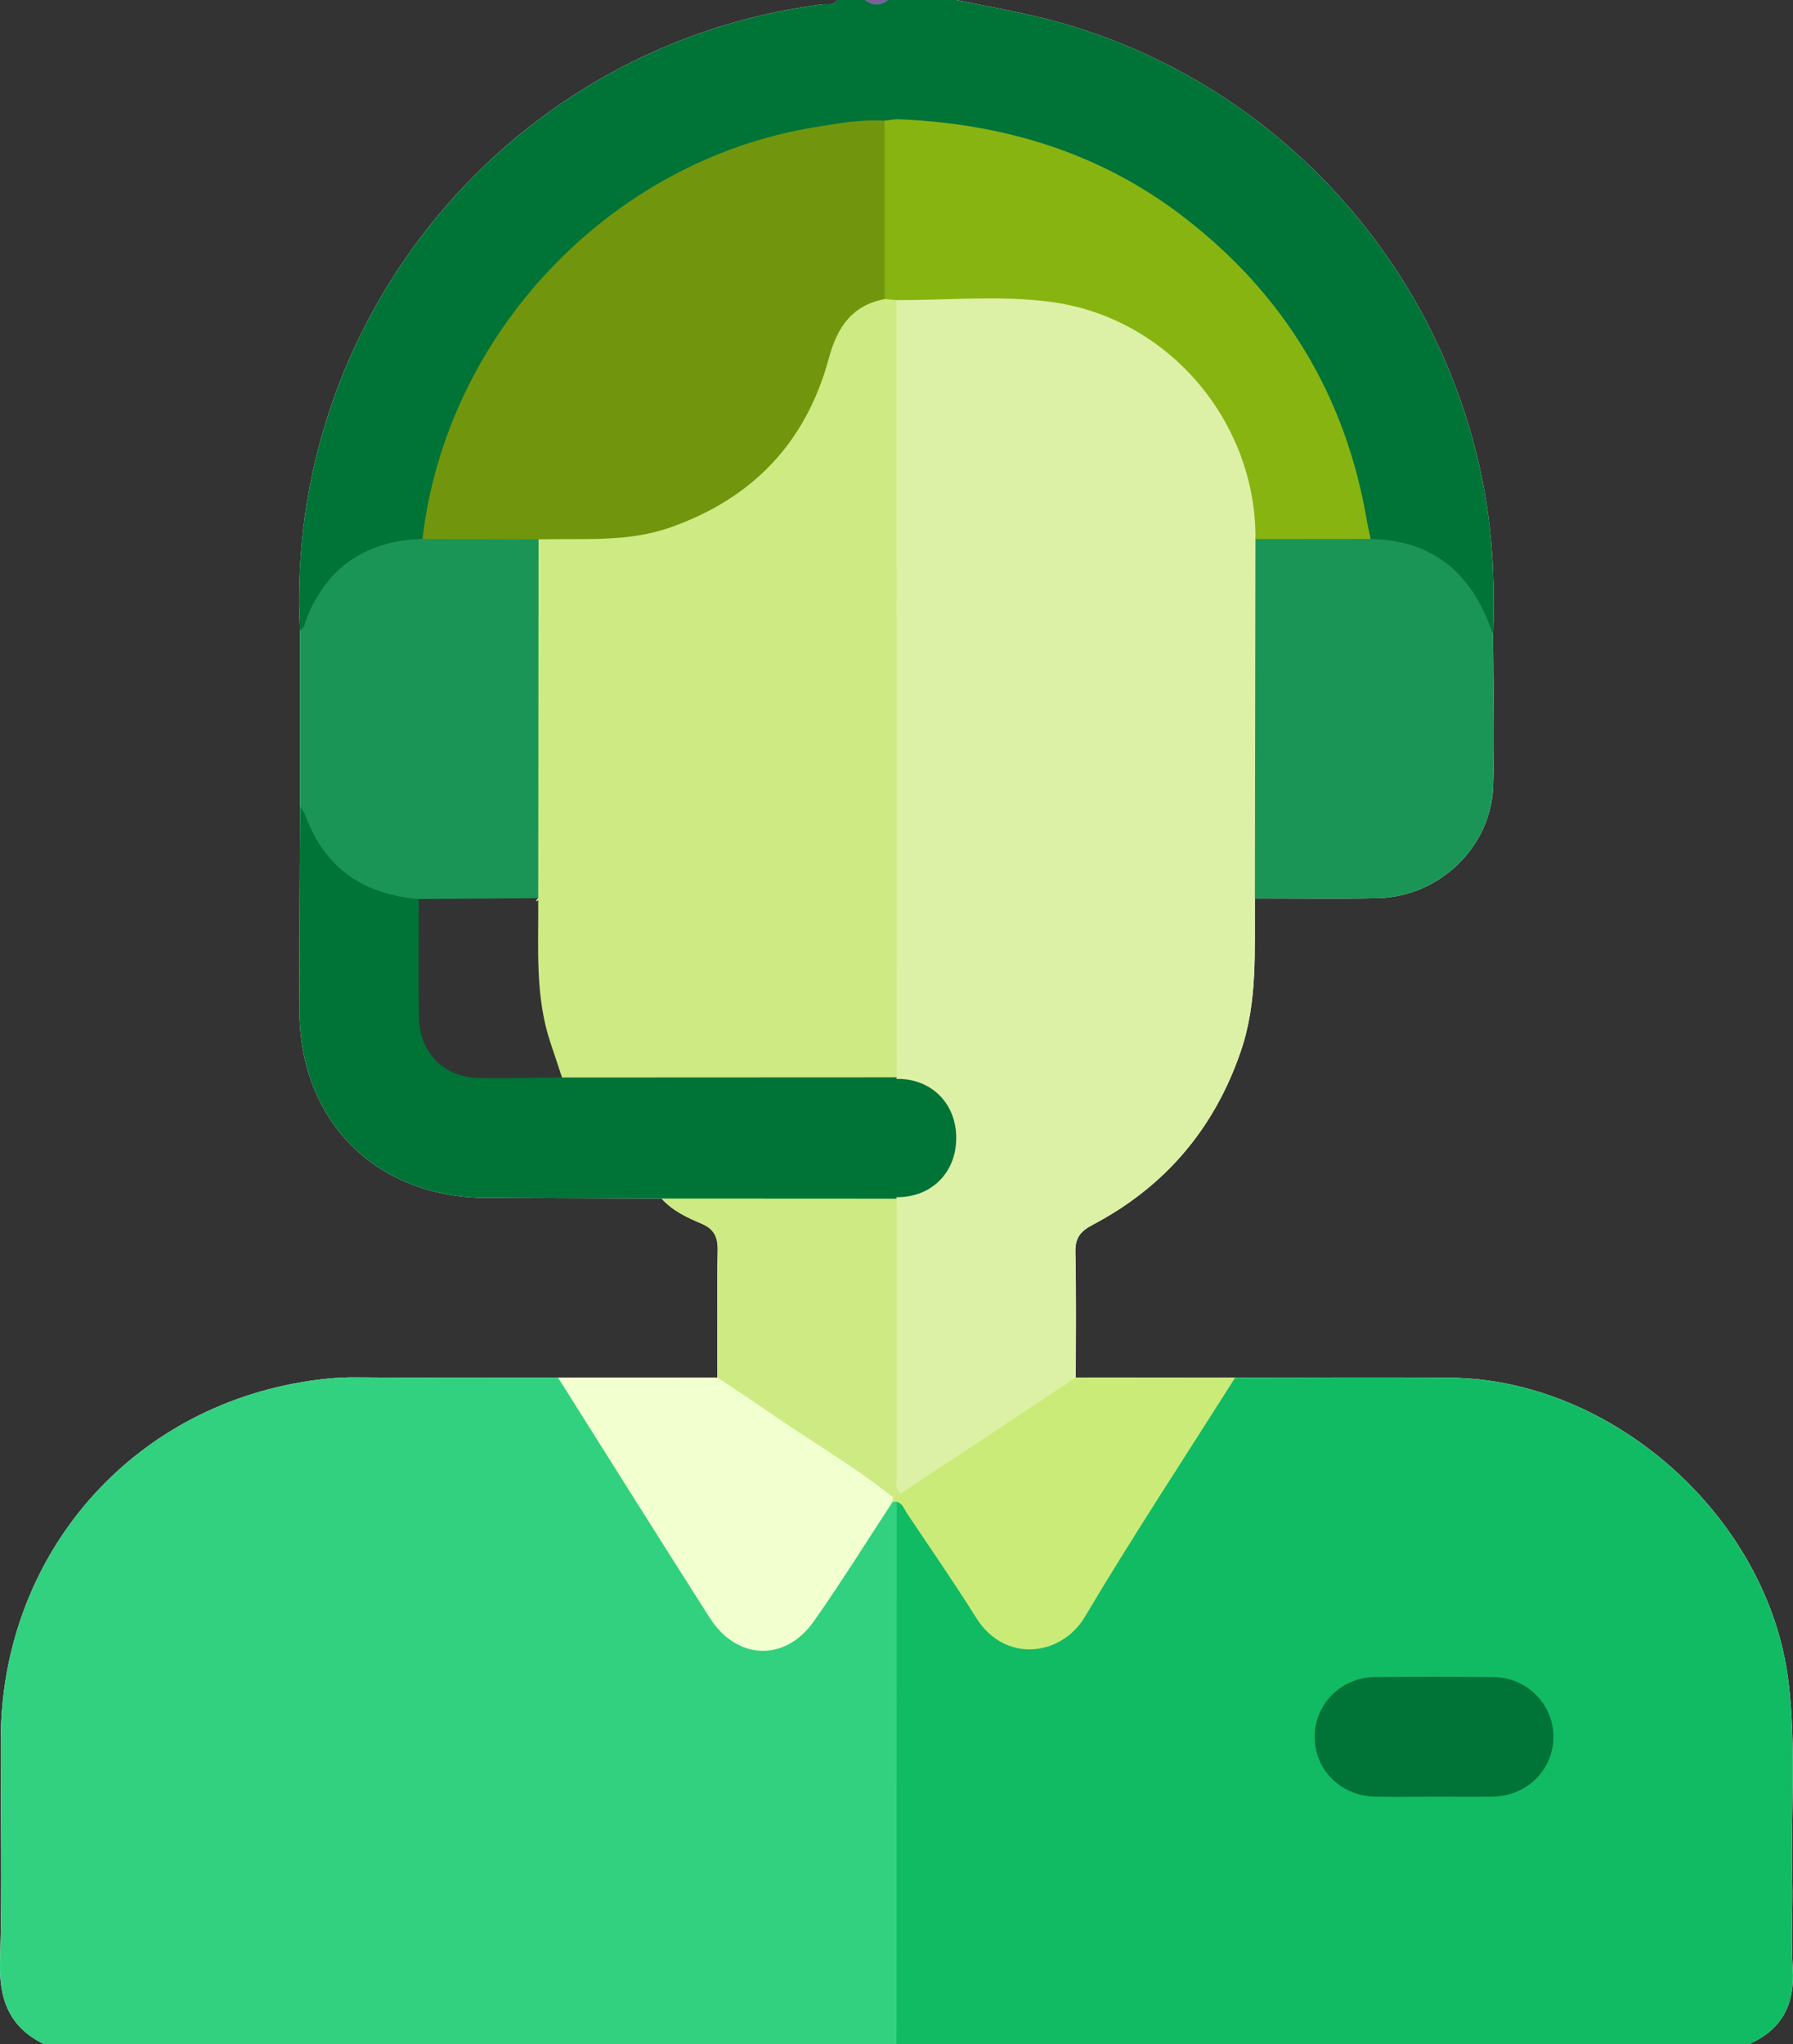
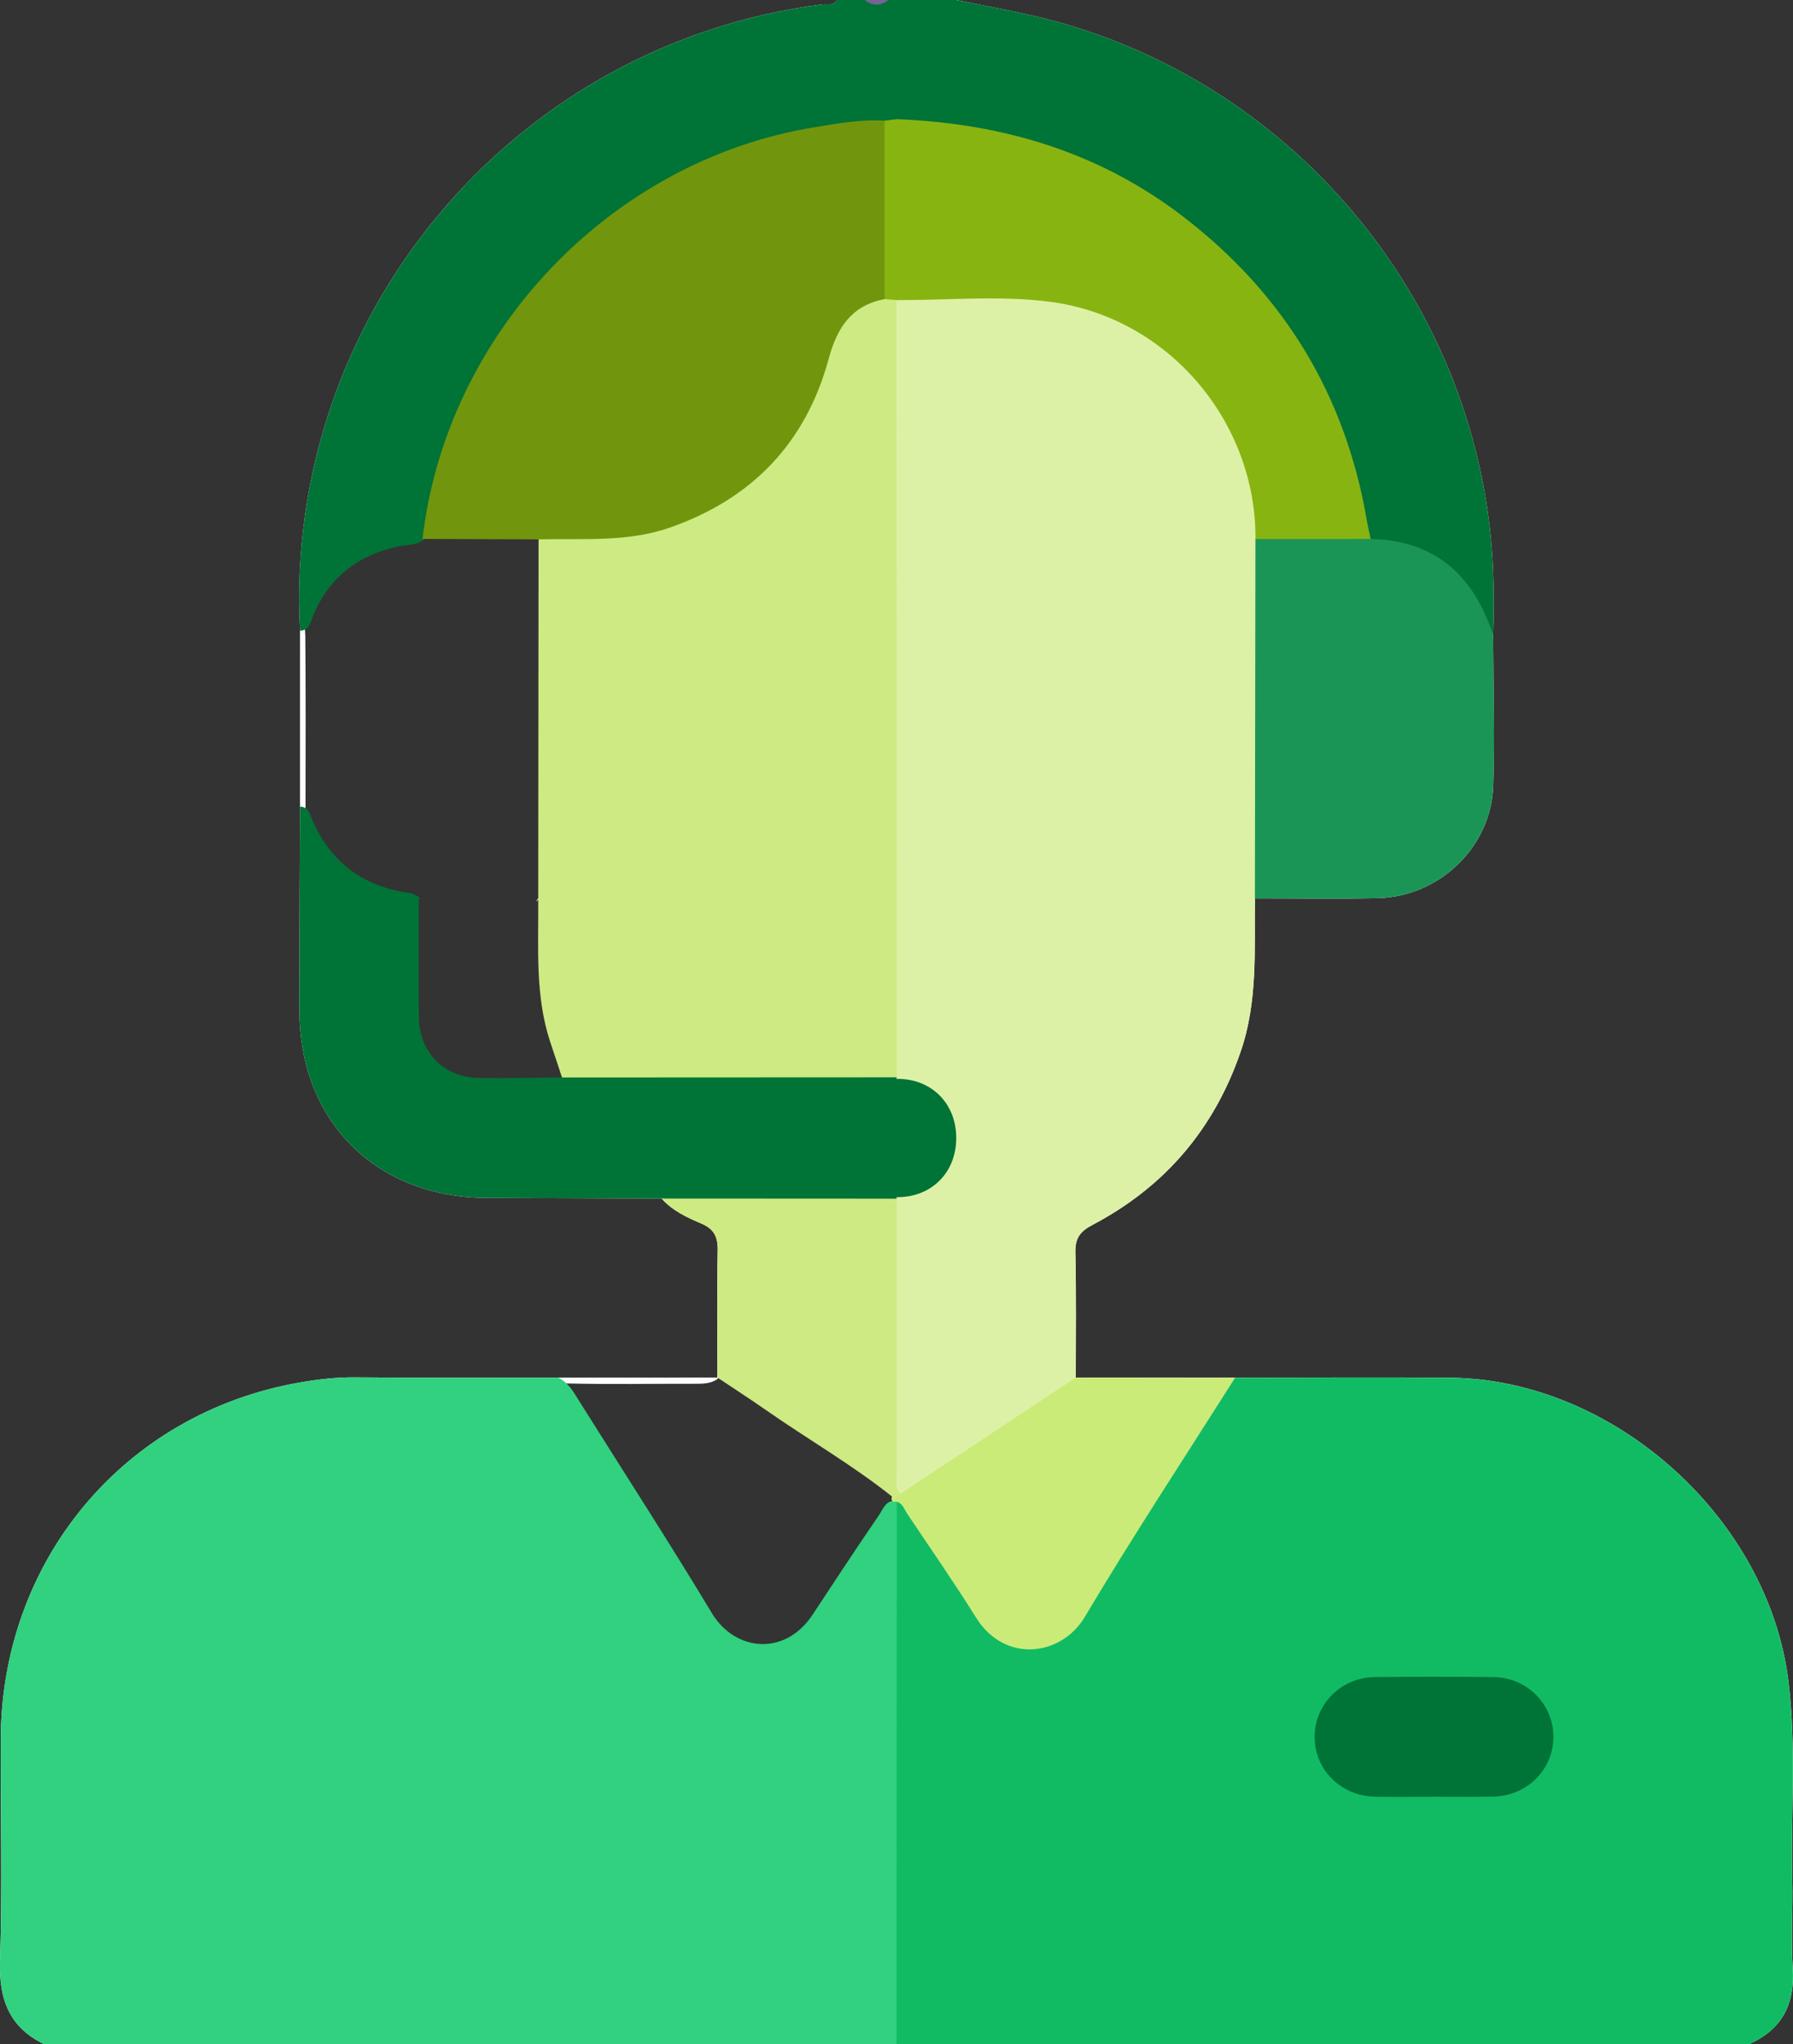
<svg xmlns="http://www.w3.org/2000/svg" width="93" height="106" viewBox="0 0 93 106" fill="none">
  <rect x="0" y="0" width="93" height="106" fill="#333333" stroke="none" />
  <g clip-path="url(#clip0_920_10326)">
    <path d="M90.698 106C90.675 105.555 91.07 105.459 91.337 105.279C92.207 104.691 92.651 103.868 92.656 102.838C92.684 98.077 92.984 93.294 92.59 88.566C91.99 81.355 88.18 76.169 81.546 73.175C79.188 72.112 76.701 71.684 74.114 71.712C70.709 71.75 67.304 71.725 63.897 71.725H63.88C63.795 71.728 63.709 71.731 63.624 71.731C61.404 71.781 59.181 71.745 56.96 71.75C56.621 71.75 56.28 71.739 55.958 71.607C55.889 71.568 55.831 71.524 55.784 71.48C55.773 71.469 55.765 71.46 55.759 71.452C55.464 71.145 55.52 70.715 55.514 70.32C55.495 68.596 55.536 66.873 55.498 65.153C55.475 64.205 55.867 63.631 56.685 63.184C60.481 61.104 63.04 58.005 64.266 53.819C64.808 51.971 64.822 50.085 64.808 48.185C64.803 47.616 64.674 47.006 65.09 46.495C65.128 46.47 65.164 46.451 65.203 46.431H65.205C65.577 46.249 65.988 46.285 66.387 46.282C67.966 46.274 69.541 46.304 71.117 46.274C74.665 46.208 77.117 43.753 77.169 40.201C77.205 37.832 77.166 35.459 77.18 33.09C77.186 33.007 77.191 32.924 77.194 32.841C77.205 32.659 77.213 32.477 77.219 32.295C77.414 27.274 76.464 22.455 74.304 17.904C71.585 12.182 67.481 7.68 62.007 4.455C58.395 2.325 54.495 1.066 50.365 0.469C50.06 0.425 49.624 0.533 49.6 0C50.925 0.271 52.252 0.511 53.569 0.812C65.742 3.612 75.095 13.662 77.089 26.015C77.461 28.31 77.53 30.605 77.445 32.913C77.453 35.526 77.535 38.141 77.45 40.754C77.345 43.921 74.654 46.498 71.472 46.569C69.346 46.617 67.216 46.578 65.09 46.581C65.059 49.248 65.249 51.922 64.351 54.529C62.966 58.561 60.404 61.543 56.666 63.512C56.032 63.846 55.762 64.192 55.779 64.923C55.828 67.088 55.798 69.256 55.8 71.424L64.065 71.433C67.778 71.433 71.492 71.402 75.205 71.435C83.712 71.513 91.725 78.721 92.764 87.179C93.185 90.615 92.879 94.061 92.962 97.502C92.998 99.019 92.89 100.54 92.987 102.051C93.108 103.926 92.425 105.246 90.698 106Z" fill="#FEFEFE" />
-     <path d="M43.403 0C43.312 0.588 42.797 0.469 42.442 0.527C39.858 0.953 37.296 1.486 34.891 2.557C24.192 7.327 17.878 15.498 16.057 27.114C15.784 28.848 15.729 30.607 15.803 32.364C15.809 32.455 15.814 32.549 15.817 32.64C15.823 32.756 15.831 32.875 15.836 32.99C15.861 35.896 15.853 38.798 15.847 41.698C15.847 41.767 15.845 41.836 15.845 41.905C15.845 42.032 15.842 42.162 15.842 42.289C15.8 45.948 15.721 49.607 15.875 53.258C16.076 58.094 19.941 61.714 24.784 61.794C27.459 61.839 30.139 61.8 32.817 61.806C33.329 61.808 33.847 61.77 34.345 61.957C34.45 62.021 34.558 62.082 34.662 62.145C34.783 62.217 34.907 62.291 35.029 62.363C35.569 62.681 36.114 62.993 36.676 63.277C37.175 63.529 37.48 63.915 37.491 64.493C37.535 66.558 37.53 68.627 37.491 70.692C37.486 70.947 37.45 71.201 37.288 71.405C37.279 71.421 37.266 71.438 37.249 71.455C37.227 71.482 37.199 71.51 37.169 71.535C36.833 71.742 36.456 71.75 36.081 71.75C33.847 71.745 31.61 71.789 29.379 71.731C29.299 71.731 29.219 71.728 29.139 71.725H29.128C25.762 71.72 22.398 71.709 19.029 71.725C12.481 71.756 7.242 74.396 3.473 79.781C1.407 82.733 0.396 86.094 0.341 89.695C0.28 93.796 0.352 97.9 0.313 102.001C0.3 103.448 0.616 104.661 1.958 105.426C2.159 105.539 2.363 105.705 2.305 106C0.495 105.136 -0.056 103.686 0.002 101.714C0.118 97.886 0.03 94.056 0.038 90.225C0.052 80.919 6.432 73.272 15.544 71.684C16.484 71.521 17.442 71.408 18.412 71.416C21.922 71.446 25.434 71.43 28.943 71.43C31.698 71.427 34.453 71.427 37.208 71.427C37.208 69.237 37.18 67.044 37.224 64.857C37.241 64.147 37.048 63.725 36.373 63.44C35.626 63.126 34.877 62.775 34.315 62.145C31.293 62.134 28.268 62.12 25.244 62.112C19.495 62.093 15.533 58.13 15.528 52.366C15.522 48.851 15.55 45.338 15.561 41.825C15.561 38.785 15.561 35.747 15.561 32.706C14.701 16.462 26.549 2.27 42.67 0.224C42.921 0.193 43.238 0.329 43.403 0Z" fill="#FEFEFE" />
+     <path d="M43.403 0C43.312 0.588 42.797 0.469 42.442 0.527C39.858 0.953 37.296 1.486 34.891 2.557C24.192 7.327 17.878 15.498 16.057 27.114C15.784 28.848 15.729 30.607 15.803 32.364C15.809 32.455 15.814 32.549 15.817 32.64C15.823 32.756 15.831 32.875 15.836 32.99C15.861 35.896 15.853 38.798 15.847 41.698C15.847 41.767 15.845 41.836 15.845 41.905C15.845 42.032 15.842 42.162 15.842 42.289C15.8 45.948 15.721 49.607 15.875 53.258C16.076 58.094 19.941 61.714 24.784 61.794C27.459 61.839 30.139 61.8 32.817 61.806C33.329 61.808 33.847 61.77 34.345 61.957C34.45 62.021 34.558 62.082 34.662 62.145C34.783 62.217 34.907 62.291 35.029 62.363C35.569 62.681 36.114 62.993 36.676 63.277C37.175 63.529 37.48 63.915 37.491 64.493C37.535 66.558 37.53 68.627 37.491 70.692C37.279 71.421 37.266 71.438 37.249 71.455C37.227 71.482 37.199 71.51 37.169 71.535C36.833 71.742 36.456 71.75 36.081 71.75C33.847 71.745 31.61 71.789 29.379 71.731C29.299 71.731 29.219 71.728 29.139 71.725H29.128C25.762 71.72 22.398 71.709 19.029 71.725C12.481 71.756 7.242 74.396 3.473 79.781C1.407 82.733 0.396 86.094 0.341 89.695C0.28 93.796 0.352 97.9 0.313 102.001C0.3 103.448 0.616 104.661 1.958 105.426C2.159 105.539 2.363 105.705 2.305 106C0.495 105.136 -0.056 103.686 0.002 101.714C0.118 97.886 0.03 94.056 0.038 90.225C0.052 80.919 6.432 73.272 15.544 71.684C16.484 71.521 17.442 71.408 18.412 71.416C21.922 71.446 25.434 71.43 28.943 71.43C31.698 71.427 34.453 71.427 37.208 71.427C37.208 69.237 37.18 67.044 37.224 64.857C37.241 64.147 37.048 63.725 36.373 63.44C35.626 63.126 34.877 62.775 34.315 62.145C31.293 62.134 28.268 62.12 25.244 62.112C19.495 62.093 15.533 58.13 15.528 52.366C15.522 48.851 15.55 45.338 15.561 41.825C15.561 38.785 15.561 35.747 15.561 32.706C14.701 16.462 26.549 2.27 42.67 0.224C42.921 0.193 43.238 0.329 43.403 0Z" fill="#FEFEFE" />
    <path d="M46.833 104.526C46.833 105.039 46.88 105.57 46.502 106H2.308C0.495 105.136 -0.056 103.686 0.002 101.714C0.118 97.887 0.03 94.056 0.038 90.226C0.052 80.919 6.432 73.272 15.544 71.684C16.484 71.521 17.442 71.408 18.412 71.416C21.922 71.447 25.434 71.43 28.943 71.43C29.111 71.508 29.255 71.612 29.381 71.731C29.646 71.985 29.833 72.311 30.032 72.629C32.334 76.299 34.693 79.939 36.929 83.65C38.125 85.631 40.717 85.896 42.15 83.719C43.287 81.996 44.419 80.27 45.587 78.569C45.778 78.29 45.907 77.887 46.282 77.829C46.29 77.829 46.301 77.829 46.309 77.829C46.384 77.818 46.469 77.823 46.563 77.846C46.568 77.851 46.574 77.859 46.577 77.865C46.587 77.876 46.599 77.89 46.604 77.903C46.604 77.903 46.607 77.903 46.607 77.906C46.665 77.986 46.706 78.072 46.733 78.169C46.811 78.544 46.835 78.923 46.835 79.301C46.838 87.71 46.838 96.119 46.833 104.528V104.526Z" fill="#31D17F" />
    <path d="M90.696 106H46.502C46.505 96.622 46.51 87.243 46.516 77.865C46.538 77.865 46.557 77.865 46.576 77.865C47.111 77.837 47.246 78.32 47.469 78.652C48.593 80.3 49.667 81.982 50.799 83.628C51.397 84.495 52.102 85.205 53.279 85.258C54.433 85.31 55.257 84.841 55.871 83.899C57.411 81.532 58.895 79.132 60.391 76.741C61.322 75.255 62.292 73.791 63.185 72.281C63.309 72.073 63.452 71.888 63.623 71.734C63.752 71.615 63.898 71.516 64.063 71.436C67.777 71.436 71.49 71.405 75.204 71.438C83.71 71.516 91.724 78.724 92.762 87.182C93.184 90.618 92.878 94.064 92.961 97.505C92.996 99.022 92.889 100.543 92.985 102.054C93.107 103.929 92.424 105.249 90.696 106.003V106Z" fill="#11BB64" />
    <path d="M77.444 32.913C77.339 32.908 77.26 32.883 77.193 32.841C77.006 32.723 76.965 32.469 76.896 32.27C76.056 29.889 74.315 28.646 71.893 28.246C71.593 28.196 71.276 28.199 71.017 27.995C71.006 27.978 70.993 27.962 70.984 27.945C70.951 27.901 70.924 27.857 70.896 27.81C70.621 27.326 70.596 26.766 70.48 26.233C68.775 18.312 64.285 12.549 57.073 8.923C54.051 7.404 50.786 6.766 47.44 6.49C47.095 6.462 46.712 6.49 46.462 6.236C46.445 6.219 46.434 6.205 46.42 6.189C46.373 6.131 46.332 6.062 46.296 5.979C46.062 4.239 46.2 2.494 46.205 0.751C46.205 0.469 46.313 0.215 46.503 0H49.599C50.924 0.271 52.252 0.511 53.569 0.812C65.742 3.612 75.094 13.662 77.089 26.015C77.461 28.31 77.529 30.605 77.444 32.913Z" fill="#007337" />
    <path d="M46.506 6.178C46.492 6.2 46.478 6.219 46.462 6.236C46.327 6.396 46.134 6.435 45.936 6.465C45.916 6.465 45.9 6.465 45.881 6.468C45.826 6.468 45.768 6.471 45.713 6.473C34.17 6.854 24.363 15.368 22.363 26.788C22.3 27.139 22.248 27.498 22.085 27.823C22.066 27.865 22.044 27.904 22.016 27.942C22.014 27.951 22.011 27.956 22.005 27.964C21.609 28.293 21.105 28.235 20.647 28.334C18.567 28.785 17.074 29.936 16.24 31.922C16.132 32.176 16.08 32.502 15.818 32.64C15.749 32.678 15.664 32.701 15.559 32.706C14.703 16.462 26.551 2.27 42.671 0.224C42.922 0.193 43.239 0.329 43.404 0H44.85C45.264 0.171 45.677 0.171 46.09 0H46.503C46.503 2.06 46.503 4.12 46.506 6.178Z" fill="#007337" />
    <path d="M46.089 0C45.676 0.309 45.263 0.32 44.85 0H46.089Z" fill="#766497" />
    <path d="M65.417 45.313C65.417 45.702 65.42 46.094 65.205 46.431H65.202C65.172 46.481 65.133 46.53 65.089 46.58C65.059 49.248 65.249 51.921 64.351 54.528C62.965 58.56 60.403 61.543 56.665 63.512C56.032 63.846 55.762 64.191 55.778 64.923C55.828 67.088 55.797 69.256 55.8 71.424C55.797 71.443 55.792 71.463 55.784 71.479C55.698 71.819 55.409 71.987 55.142 72.167C52.643 73.84 50.148 75.522 47.638 77.174C47.34 77.37 47.018 77.649 46.663 77.508C46.649 77.505 46.633 77.497 46.619 77.491C46.536 77.45 46.453 77.389 46.368 77.298C46.2 76.98 46.183 76.635 46.183 76.293C46.175 71.866 46.164 67.436 46.189 63.006C46.189 62.835 46.208 62.664 46.241 62.498C46.255 62.421 46.28 62.346 46.316 62.275C46.329 62.239 46.346 62.206 46.365 62.172C46.371 62.164 46.376 62.156 46.385 62.15C46.418 62.109 46.456 62.073 46.495 62.043C46.52 62.023 46.544 62.007 46.572 61.993C46.784 61.869 47.046 61.855 47.28 61.78C48.566 61.366 49.324 60.355 49.335 59.038C49.346 57.71 48.613 56.693 47.338 56.254C47.084 56.169 46.806 56.152 46.572 56.017C46.547 56 46.52 55.983 46.495 55.961C46.462 55.939 46.429 55.912 46.398 55.879C46.393 55.873 46.39 55.865 46.387 55.859C46.362 55.821 46.34 55.779 46.321 55.738C46.291 55.674 46.269 55.608 46.25 55.539C46.137 54.989 46.17 54.437 46.17 53.887C46.167 41.747 46.167 29.61 46.17 17.473C46.17 16.89 46.115 16.299 46.302 15.73C46.316 15.694 46.332 15.661 46.354 15.63C46.368 15.603 46.387 15.575 46.409 15.55C46.564 15.354 46.8 15.28 47.048 15.277C49.619 15.263 52.2 15.015 54.751 15.39C60.607 16.249 65.379 21.659 65.403 27.748C65.403 27.815 65.403 27.881 65.4 27.947C65.403 28.025 65.4 28.099 65.398 28.177C65.45 33.89 65.414 39.602 65.417 45.313Z" fill="#DDF1A6" />
    <path d="M77.45 40.754C77.346 43.921 74.654 46.498 71.473 46.57C69.346 46.617 67.216 46.578 65.09 46.581V46.495C65.098 40.312 65.109 34.131 65.117 27.948C65.203 27.86 65.299 27.793 65.404 27.749C65.544 27.683 65.699 27.655 65.858 27.65C67.352 27.597 68.85 27.597 70.346 27.65C70.544 27.658 70.729 27.71 70.897 27.81C70.966 27.846 71.029 27.893 71.092 27.945C74.208 28.012 76.15 29.594 77.219 32.295C77.302 32.494 77.376 32.701 77.445 32.913C77.453 35.526 77.536 38.141 77.45 40.754Z" fill="#1B9556" />
    <path d="M64.064 71.432C64.003 71.529 63.94 71.628 63.879 71.725C61.328 75.751 58.708 79.734 56.273 83.829C55.056 85.884 52.113 86.257 50.631 83.882C49.485 82.045 48.246 80.267 47.042 78.466C46.91 78.267 46.835 78.013 46.604 77.9C46.576 77.886 46.549 77.872 46.516 77.864C46.447 77.864 46.378 77.864 46.309 77.864C46.298 77.853 46.29 77.842 46.282 77.831C46.24 77.773 46.229 77.707 46.251 77.632C46.26 77.621 46.265 77.613 46.273 77.605C46.284 77.594 46.295 77.582 46.309 77.577C46.397 77.513 46.516 77.524 46.618 77.494C46.651 77.486 46.684 77.469 46.711 77.447C49.728 75.448 52.742 73.451 55.758 71.454C55.772 71.446 55.785 71.435 55.799 71.427L64.064 71.435V71.432Z" fill="#CBEB78" />
    <path d="M46.786 61.43C46.778 61.64 46.709 61.833 46.571 61.993C46.549 62.021 46.522 62.049 46.494 62.074L46.511 62.151C46.447 62.201 46.384 62.242 46.318 62.272H46.315C45.951 62.463 45.538 62.441 45.136 62.444C42.062 62.449 38.987 62.444 35.913 62.449C35.61 62.449 35.315 62.422 35.029 62.364C34.786 62.314 34.55 62.242 34.315 62.145C31.293 62.134 28.269 62.12 25.244 62.112C19.495 62.093 15.534 58.13 15.528 52.366C15.523 48.851 15.55 45.338 15.561 41.825C15.68 41.828 15.773 41.858 15.845 41.905C16.049 42.038 16.109 42.309 16.206 42.529C17.079 44.54 18.575 45.772 20.724 46.219C21.098 46.296 21.539 46.274 21.806 46.614H21.721C21.721 48.646 21.704 50.682 21.726 52.714C21.748 54.562 23.004 55.857 24.82 55.89C26.263 55.918 27.707 55.876 29.15 55.868C29.12 55.777 29.09 55.686 29.059 55.595C29.139 55.592 29.214 55.595 29.294 55.595C34.676 55.531 40.059 55.573 45.439 55.573C45.745 55.573 46.051 55.595 46.321 55.738C46.387 55.772 46.45 55.81 46.511 55.86L46.494 55.937C46.522 55.962 46.549 55.99 46.571 56.017C46.709 56.177 46.778 56.371 46.786 56.581C46.861 58.196 46.861 59.815 46.786 61.43Z" fill="#007337" />
-     <path d="M27.99 46.6C27.965 46.622 27.94 46.644 27.913 46.661C27.874 46.691 27.836 46.719 27.794 46.741C27.827 46.683 27.869 46.625 27.913 46.57C25.877 46.586 23.841 46.6 21.805 46.614H21.72C18.863 46.388 16.847 45.029 15.841 42.289C15.836 42.275 15.831 42.262 15.825 42.248C15.77 42.096 15.652 41.966 15.56 41.825C15.56 38.785 15.56 35.747 15.56 32.706C15.69 32.618 15.759 32.494 15.806 32.364C15.852 32.242 15.883 32.112 15.932 31.994C17.032 29.315 19.07 28.028 21.919 27.942C21.971 27.895 22.029 27.857 22.087 27.824C22.293 27.697 22.527 27.644 22.775 27.639C24.249 27.606 25.726 27.595 27.202 27.644C27.477 27.655 27.745 27.721 27.971 27.904C27.984 27.923 27.998 27.945 28.012 27.965C28.023 27.981 28.034 28 28.045 28.017C28.293 28.448 28.249 28.928 28.252 29.398C28.257 34.631 28.257 39.864 28.252 45.098C28.252 45.609 28.299 46.136 27.993 46.6H27.99Z" fill="#1B9556" />
-     <path d="M46.307 77.627C46.307 77.693 46.307 77.76 46.307 77.826V77.862C44.949 79.93 43.643 82.032 42.222 84.053C40.726 86.185 38.217 86.089 36.812 83.885C34.233 79.842 31.688 75.777 29.129 71.725C29.065 71.626 29.005 71.529 28.941 71.43C31.696 71.427 34.451 71.427 37.206 71.427C37.233 71.419 37.261 71.411 37.288 71.405C37.677 71.325 37.936 71.621 38.217 71.805C40.679 73.435 43.128 75.086 45.583 76.732C45.891 76.937 46.335 77.078 46.307 77.575C46.307 77.591 46.307 77.608 46.307 77.627Z" fill="#F2FFCF" />
    <path d="M46.713 77.445C46.699 77.47 46.682 77.492 46.663 77.508C46.572 77.608 46.446 77.627 46.308 77.627C46.297 77.619 46.286 77.611 46.275 77.602C44.187 75.94 41.873 74.612 39.691 73.087C38.889 72.529 38.068 71.999 37.253 71.455C37.239 71.447 37.223 71.438 37.209 71.427C37.209 69.237 37.181 67.045 37.225 64.857C37.242 64.148 37.049 63.725 36.374 63.441C35.628 63.126 34.878 62.775 34.316 62.145H34.663C38.572 62.148 42.476 62.148 46.385 62.151H46.512C46.509 66.926 46.503 71.704 46.506 76.478C46.506 76.81 46.401 77.174 46.713 77.445Z" fill="#CEEA83" />
    <path d="M74.331 93.163C73.333 93.163 72.339 93.177 71.342 93.161C69.548 93.13 68.177 91.761 68.188 90.032C68.199 88.358 69.565 86.98 71.289 86.958C73.35 86.933 75.41 86.933 77.471 86.958C79.195 86.98 80.562 88.358 80.573 90.029C80.584 91.752 79.209 93.128 77.421 93.158C76.391 93.174 75.361 93.161 74.331 93.161V93.163Z" fill="#007337" />
    <path d="M71.091 27.945C69.099 27.945 67.108 27.948 65.119 27.951C65.166 21.933 60.656 16.437 54.419 15.642C51.816 15.311 49.141 15.57 46.497 15.562C46.227 15.728 45.984 15.714 45.77 15.463C45.585 15.156 45.566 14.813 45.563 14.474C45.549 12.085 45.544 9.693 45.566 7.305C45.568 6.932 45.577 6.545 45.882 6.258C46.092 6.233 46.298 6.206 46.508 6.181C51.99 6.388 57.036 7.885 61.43 11.279C66.631 15.294 69.807 20.538 70.904 27.039C70.956 27.343 71.03 27.644 71.094 27.948L71.091 27.945Z" fill="#88B412" />
    <path d="M45.88 6.255C45.88 9.337 45.88 12.422 45.882 15.504C45.866 15.534 45.855 15.581 45.83 15.592C43.995 16.343 43.48 17.964 42.932 19.688C41.351 24.645 36.384 28.202 31.172 28.207C30.092 28.207 28.976 28.483 27.93 27.967C25.924 27.959 23.919 27.951 21.916 27.942C23.15 17.282 31.654 8.34 42.202 6.606C43.419 6.404 44.634 6.181 45.88 6.258V6.255Z" fill="#71960D" />
    <path d="M46.512 55.86H46.388C40.641 55.863 34.898 55.865 29.151 55.868C29.121 55.777 29.091 55.686 29.061 55.595C28.887 55.07 28.708 54.545 28.537 54.021C27.744 51.618 27.937 49.13 27.917 46.661C27.879 46.691 27.84 46.719 27.799 46.741C27.832 46.683 27.873 46.625 27.917 46.57C27.923 40.37 27.928 34.167 27.934 27.967C27.961 27.967 27.986 27.967 28.014 27.965C30.275 27.909 32.553 28.125 34.757 27.352C39.016 25.858 41.804 22.96 42.986 18.592C43.413 17.012 44.154 15.858 45.826 15.521C45.845 15.515 45.864 15.51 45.886 15.507C46.063 15.521 46.236 15.537 46.413 15.551C46.44 15.551 46.47 15.556 46.498 15.559C46.504 28.992 46.509 42.427 46.514 55.86H46.512Z" fill="#CEEA83" />
    <path d="M46.494 62.074C46.494 60.03 46.494 57.984 46.494 55.94C48.293 55.91 49.599 57.199 49.599 59.005C49.599 60.814 48.293 62.101 46.494 62.074Z" fill="#007337" />
-     <path d="M27.795 46.741C27.836 46.718 27.875 46.691 27.913 46.66V46.569C27.869 46.625 27.828 46.683 27.795 46.741Z" fill="#FEFEFE" />
  </g>
  <defs>
    <clipPath id="clip0_920_10326">
      <rect width="93" height="106" fill="white" />
    </clipPath>
  </defs>
</svg>